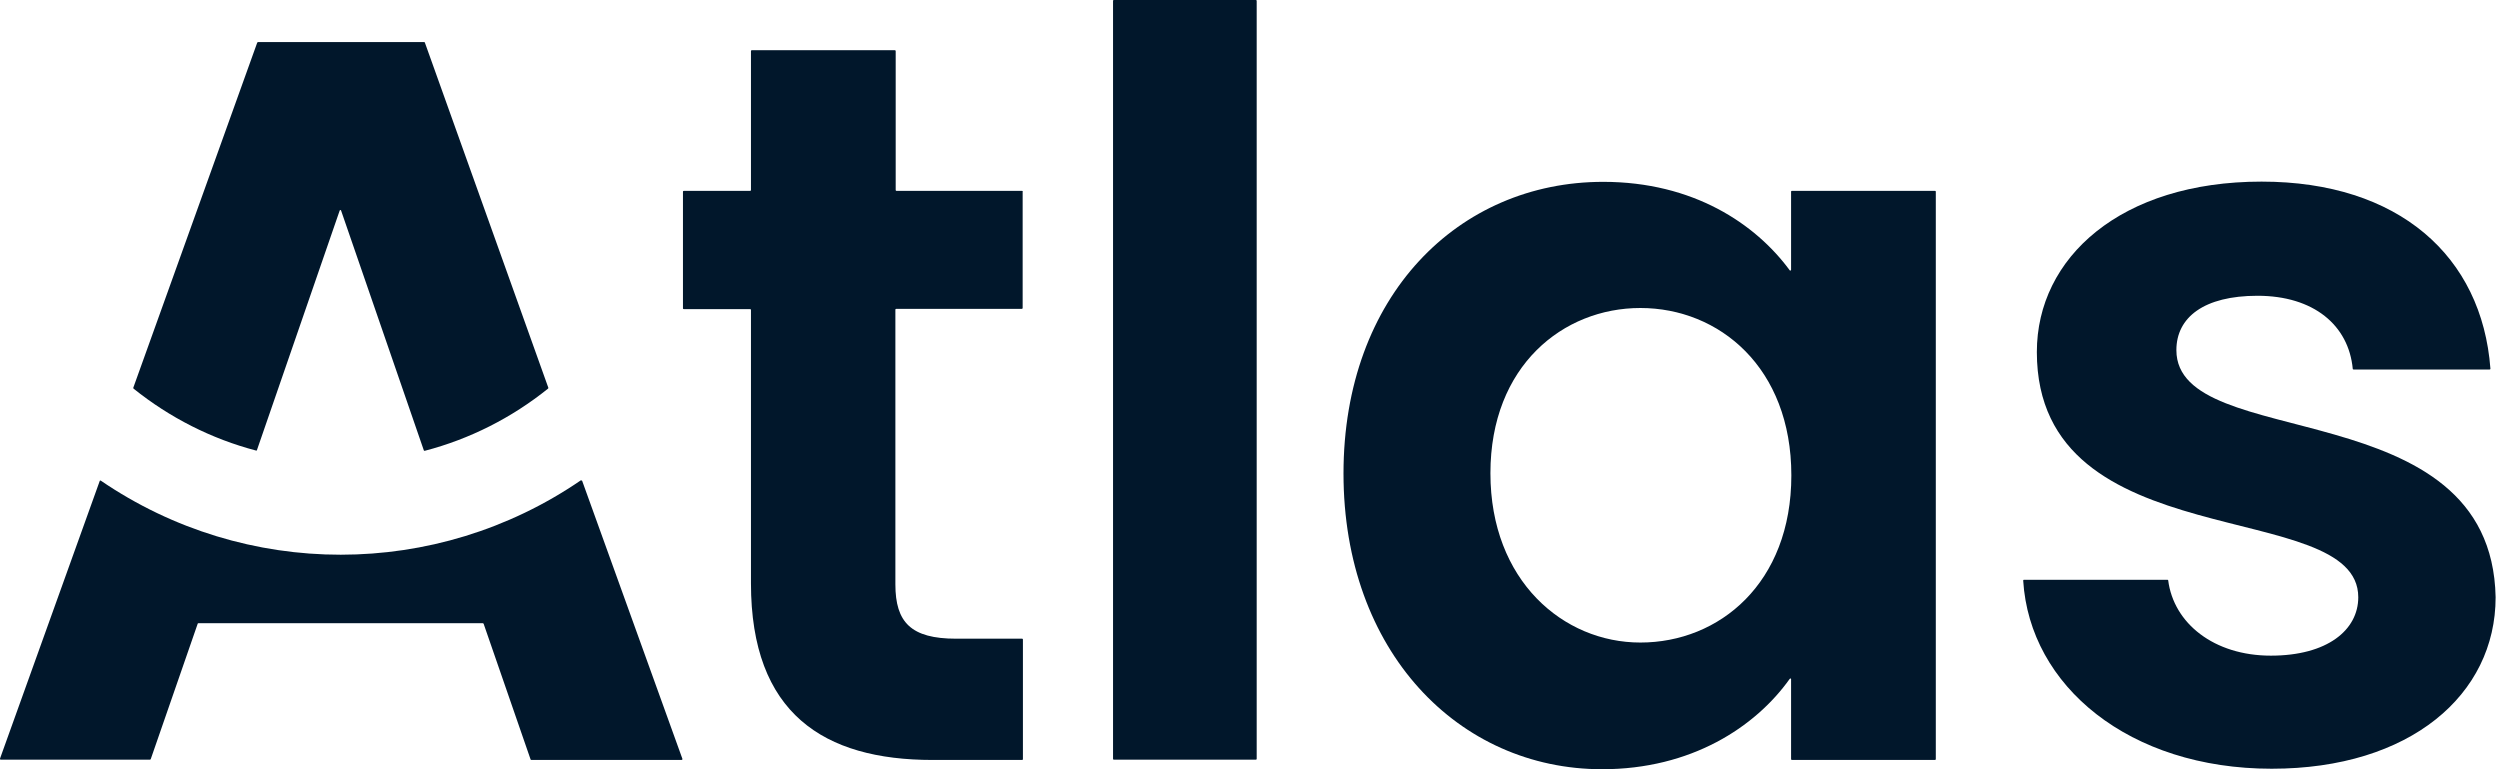
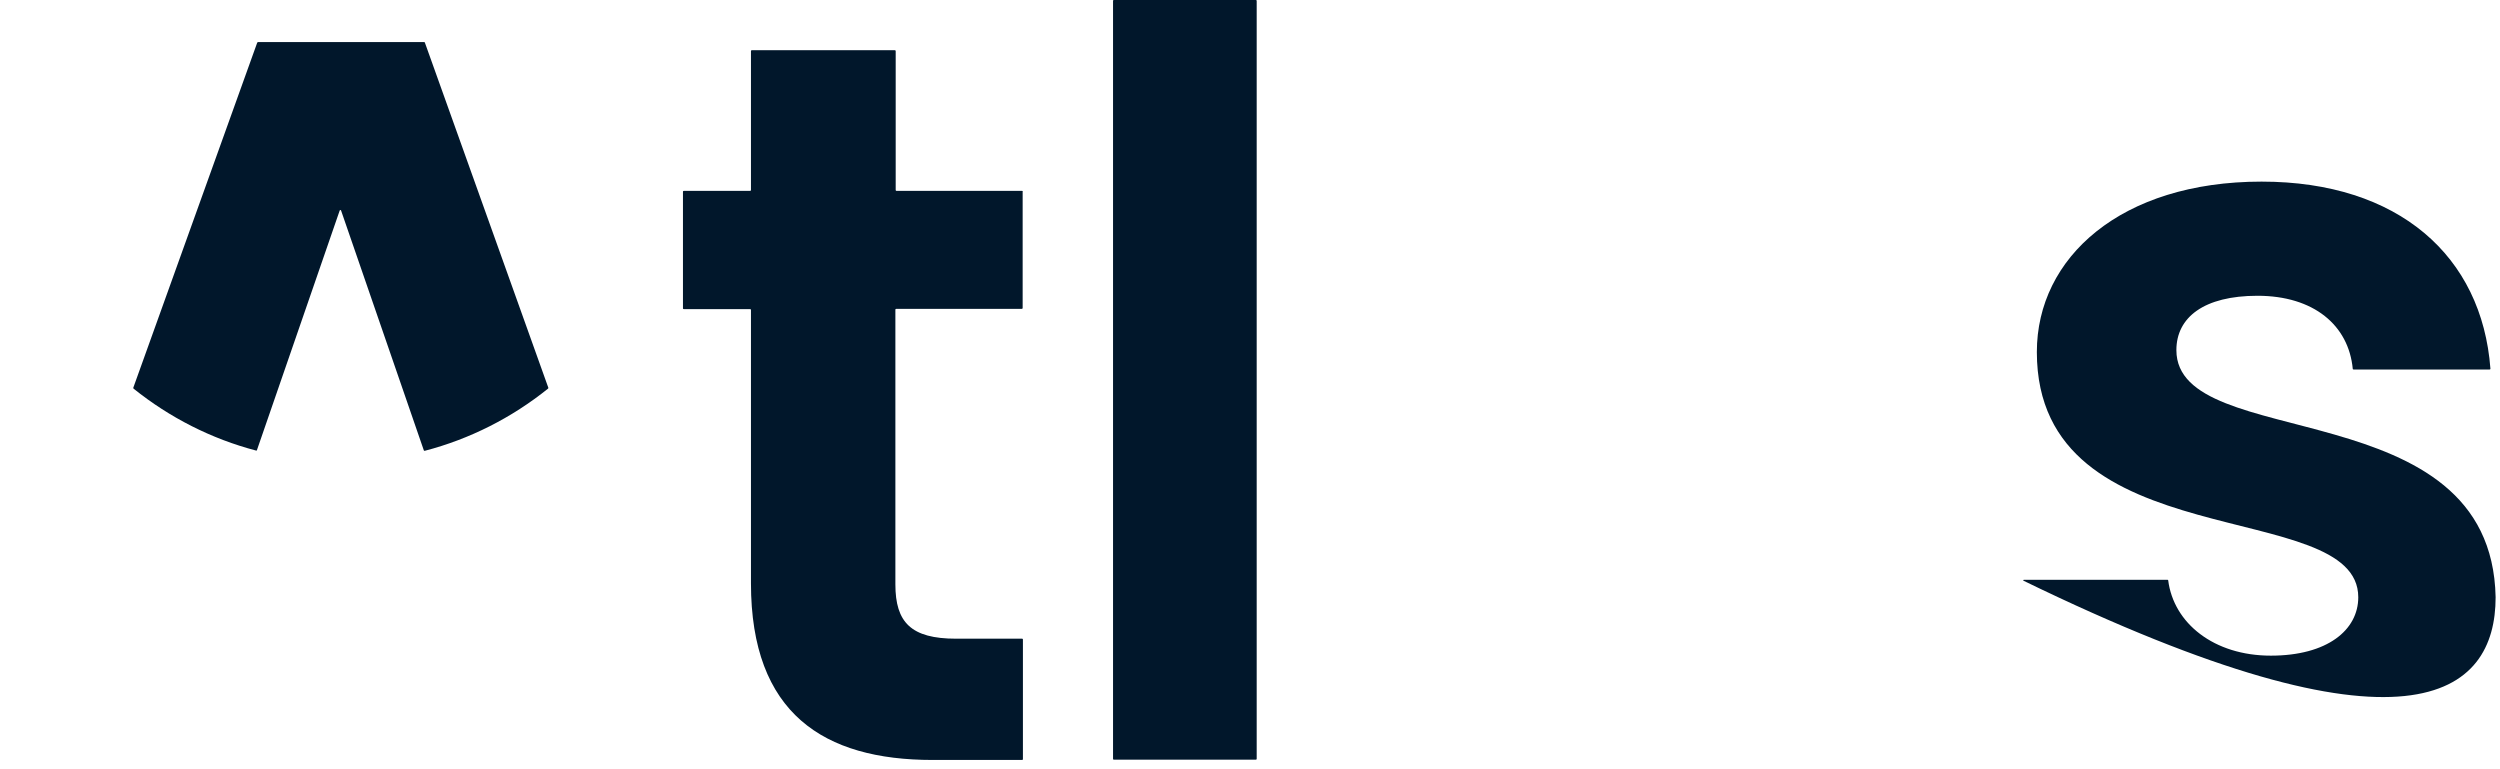
<svg xmlns="http://www.w3.org/2000/svg" width="65" height="20" viewBox="0 0 65 20" fill="none">
-   <path d="M15.137 12.504C15.13 12.496 15.123 12.489 15.108 12.489C15.108 12.489 15.108 12.489 15.101 12.489C11.338 15.066 6.383 15.066 2.62 12.496C2.613 12.489 2.599 12.496 2.591 12.504C2.591 12.504 2.591 12.504 2.591 12.511L3.05176e-05 19.724C3.05176e-05 19.731 3.05038e-05 19.745 0.014 19.752H0.021H3.898C3.905 19.752 3.912 19.745 3.919 19.738L5.14 16.217C5.14 16.21 5.147 16.203 5.162 16.203H12.553C12.56 16.203 12.567 16.21 12.574 16.217L13.795 19.745C13.795 19.752 13.802 19.759 13.816 19.759H17.721C17.735 19.759 17.743 19.752 17.743 19.738V19.731L15.137 12.504Z" fill="#01172B" />
  <path d="M6.66 11.715C6.667 11.715 6.681 11.715 6.681 11.701L8.832 5.474C8.832 5.467 8.846 5.46 8.854 5.46C8.861 5.46 8.868 5.467 8.868 5.474L11.019 11.708C11.019 11.715 11.033 11.722 11.04 11.722C12.212 11.417 13.305 10.863 14.249 10.104C14.257 10.096 14.257 10.089 14.257 10.082L11.047 1.108C11.047 1.101 11.04 1.094 11.026 1.094H6.709C6.702 1.094 6.695 1.101 6.688 1.108L3.465 10.082C3.465 10.089 3.465 10.096 3.472 10.104C4.409 10.856 5.495 11.41 6.66 11.715Z" fill="#01172B" />
  <path d="M26.575 4.963H23.309C23.295 4.963 23.288 4.955 23.288 4.941V1.327C23.288 1.313 23.28 1.306 23.266 1.306H19.546C19.532 1.306 19.525 1.313 19.525 1.327V4.941C19.525 4.955 19.518 4.963 19.503 4.963H17.778C17.764 4.963 17.757 4.97 17.757 4.984V8.016C17.757 8.03 17.764 8.037 17.778 8.037H19.503C19.518 8.037 19.525 8.044 19.525 8.058V15.165C19.525 18.552 21.42 19.759 24.246 19.759H26.575C26.589 19.759 26.596 19.752 26.596 19.737V16.628C26.596 16.613 26.589 16.606 26.575 16.606H24.857C23.685 16.606 23.28 16.18 23.28 15.194V8.051C23.28 8.037 23.288 8.03 23.302 8.03H26.568C26.582 8.03 26.589 8.023 26.589 8.008V4.984C26.596 4.97 26.589 4.963 26.575 4.963Z" fill="#01172B" />
-   <path d="M56.586 9.103C56.586 8.251 57.303 7.69 58.695 7.69C60.157 7.69 61.066 8.457 61.172 9.593C61.172 9.6 61.18 9.607 61.194 9.607H64.73C64.744 9.607 64.751 9.6 64.751 9.586C64.531 6.66 62.365 4.722 58.801 4.722C55.145 4.722 52.958 6.696 52.958 9.152C52.958 14.57 61.315 12.887 61.315 15.528C61.315 16.38 60.512 17.047 59.042 17.047C57.559 17.047 56.515 16.203 56.373 15.088C56.373 15.081 56.366 15.074 56.352 15.074H52.624C52.61 15.074 52.603 15.081 52.603 15.095C52.773 17.836 55.358 19.987 59.064 19.987C62.663 19.987 64.886 18.063 64.886 15.528C64.779 10.118 56.586 11.801 56.586 9.103Z" fill="#01172B" />
+   <path d="M56.586 9.103C56.586 8.251 57.303 7.69 58.695 7.69C60.157 7.69 61.066 8.457 61.172 9.593C61.172 9.6 61.18 9.607 61.194 9.607H64.73C64.744 9.607 64.751 9.6 64.751 9.586C64.531 6.66 62.365 4.722 58.801 4.722C55.145 4.722 52.958 6.696 52.958 9.152C52.958 14.57 61.315 12.887 61.315 15.528C61.315 16.38 60.512 17.047 59.042 17.047C57.559 17.047 56.515 16.203 56.373 15.088C56.373 15.081 56.366 15.074 56.352 15.074H52.624C52.61 15.074 52.603 15.081 52.603 15.095C62.663 19.987 64.886 18.063 64.886 15.528C64.779 10.118 56.586 11.801 56.586 9.103Z" fill="#01172B" />
  <path d="M28.96 0H32.652C32.666 0 32.674 0.007 32.674 0.021V19.73C32.674 19.745 32.666 19.752 32.652 19.752H28.96C28.946 19.752 28.939 19.745 28.939 19.73V0.021C28.939 0.007 28.946 0 28.96 0Z" fill="#01172B" />
-   <path d="M50.31 4.962H46.589C46.575 4.962 46.568 4.969 46.568 4.984V7.014C46.568 7.028 46.561 7.035 46.547 7.035C46.54 7.035 46.533 7.035 46.533 7.028C45.645 5.821 44.026 4.728 41.683 4.728C37.92 4.728 34.931 7.689 34.931 12.311C34.931 16.933 37.92 20 41.655 20C43.969 20 45.638 18.907 46.533 17.65C46.54 17.643 46.554 17.636 46.561 17.643C46.568 17.65 46.568 17.65 46.568 17.657V19.737C46.568 19.751 46.575 19.758 46.589 19.758H50.31C50.324 19.758 50.331 19.751 50.331 19.737V4.984C50.331 4.969 50.324 4.962 50.31 4.962ZM42.649 16.706C40.647 16.706 38.751 15.101 38.751 12.304C38.751 9.506 40.647 8.008 42.649 8.008C44.701 8.008 46.575 9.556 46.575 12.36C46.575 15.165 44.701 16.706 42.649 16.706Z" fill="#01172B" />
</svg>